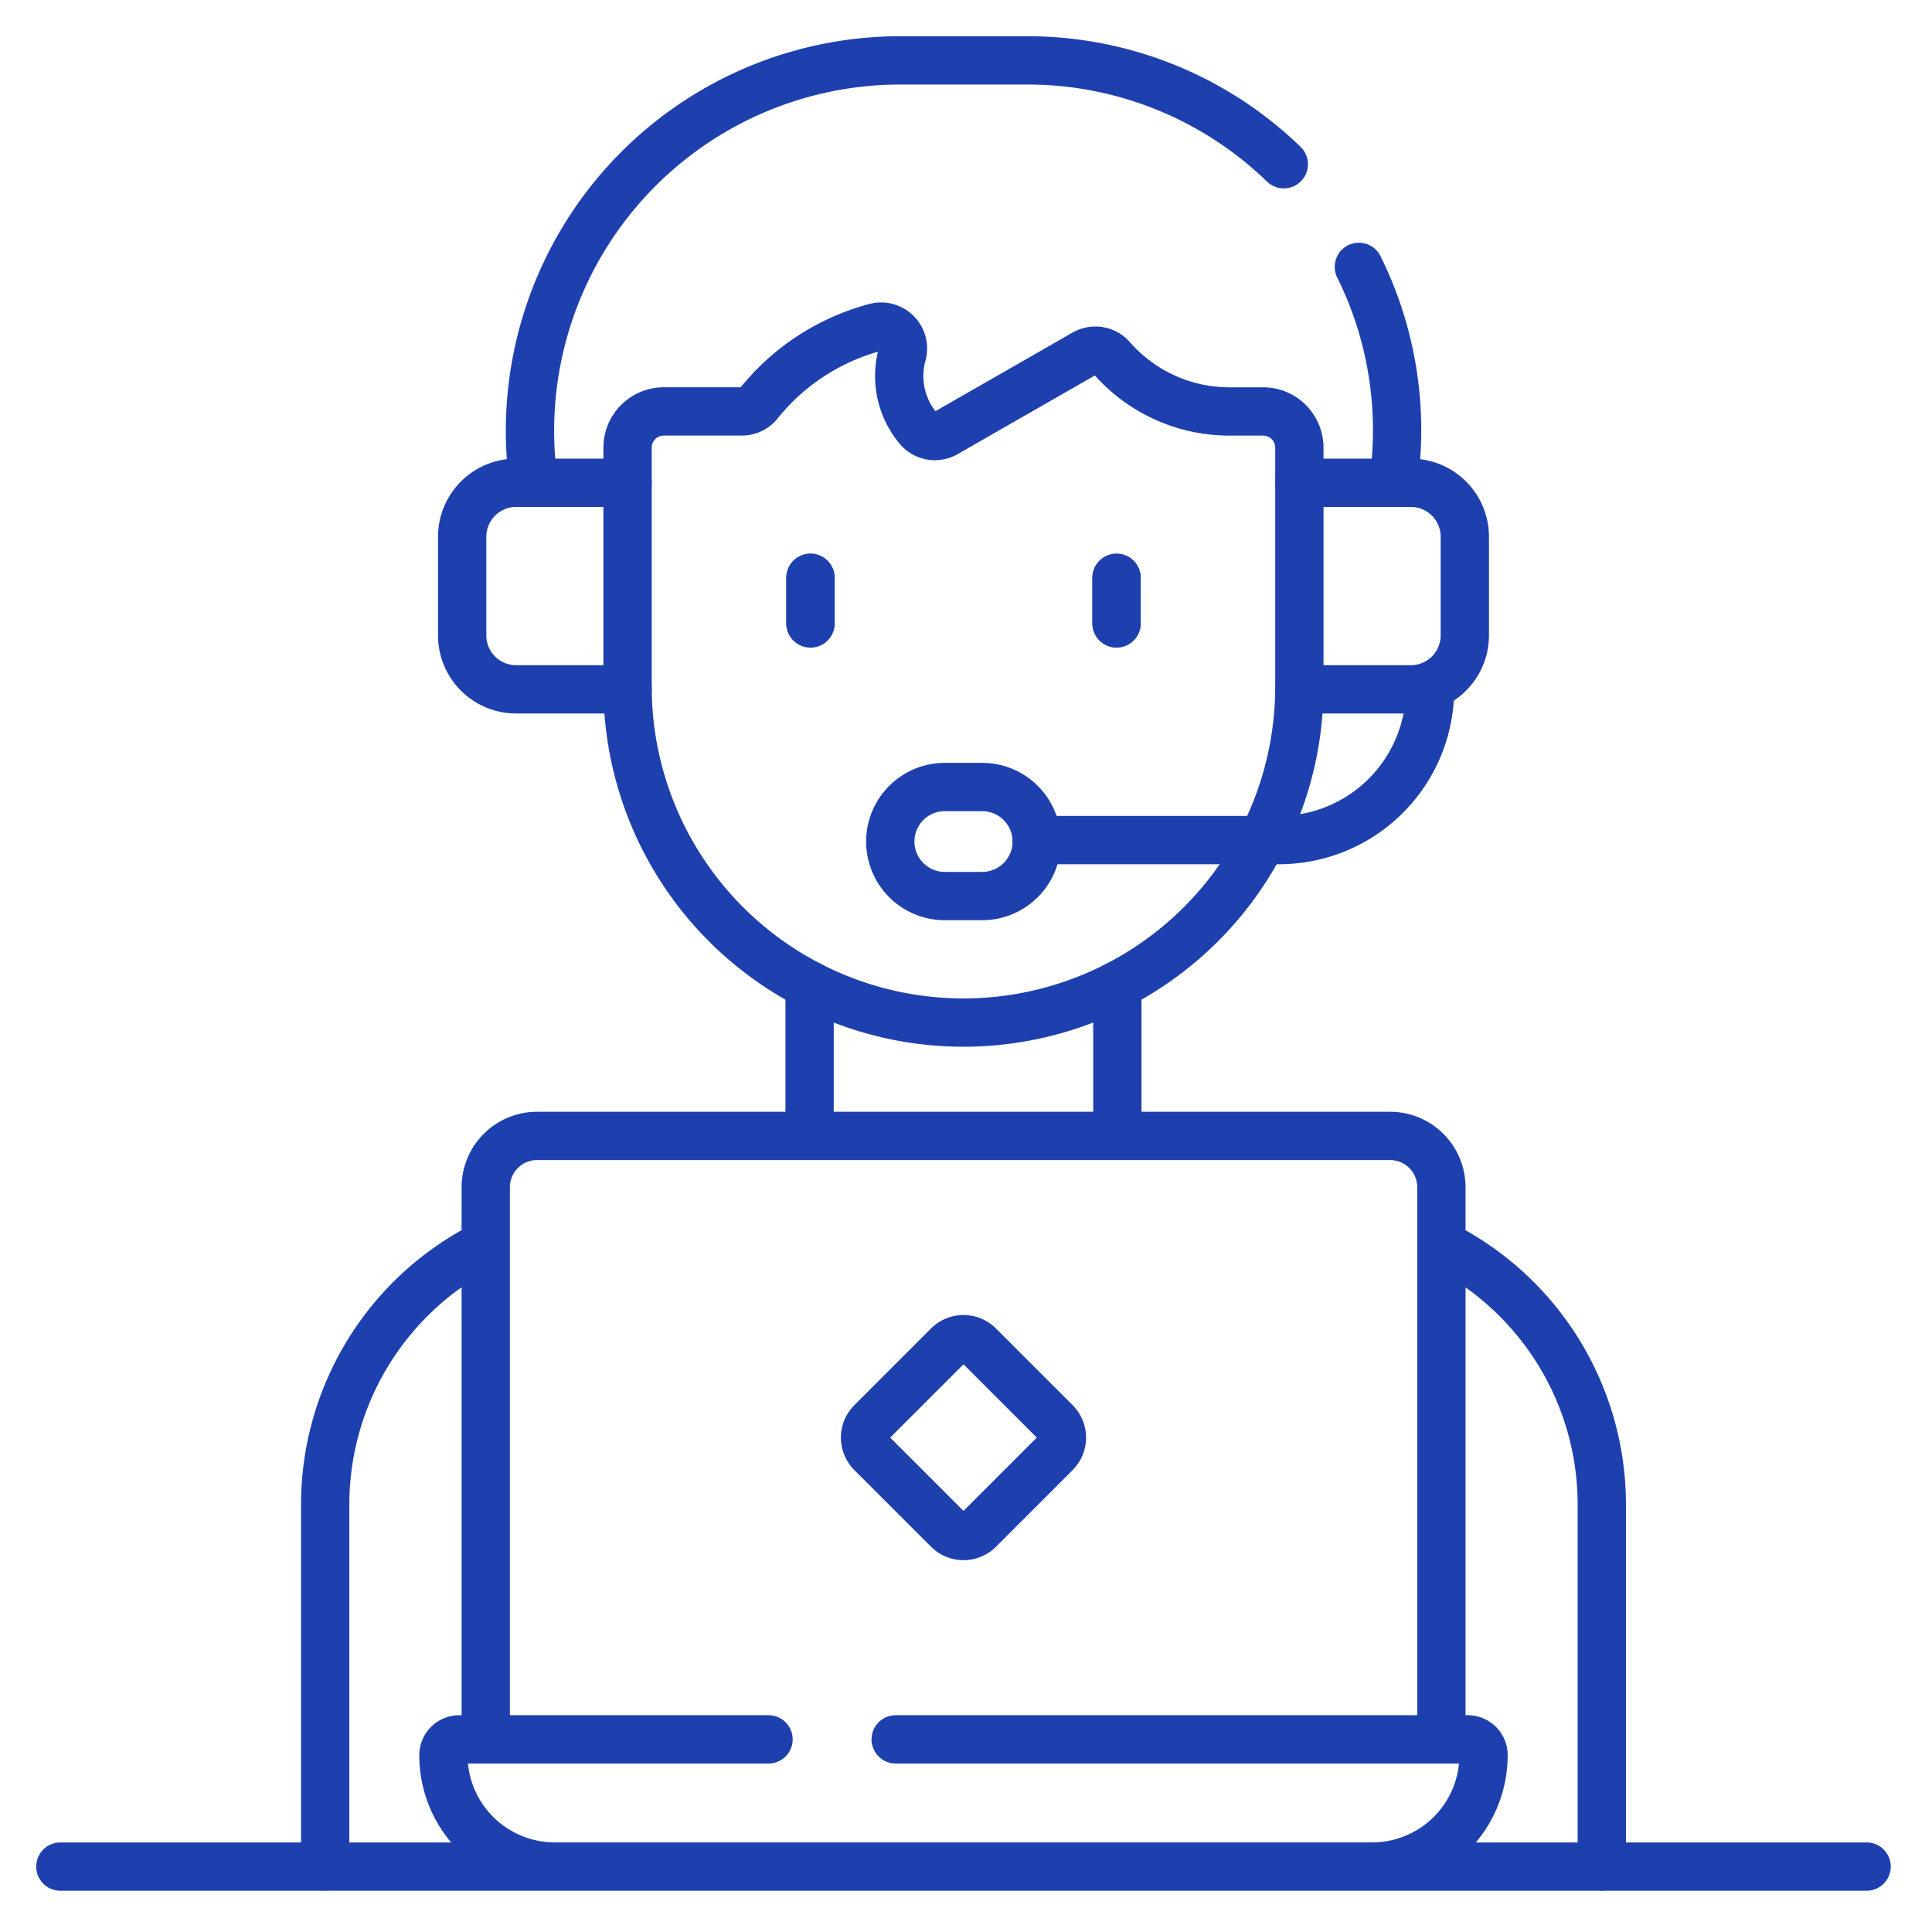
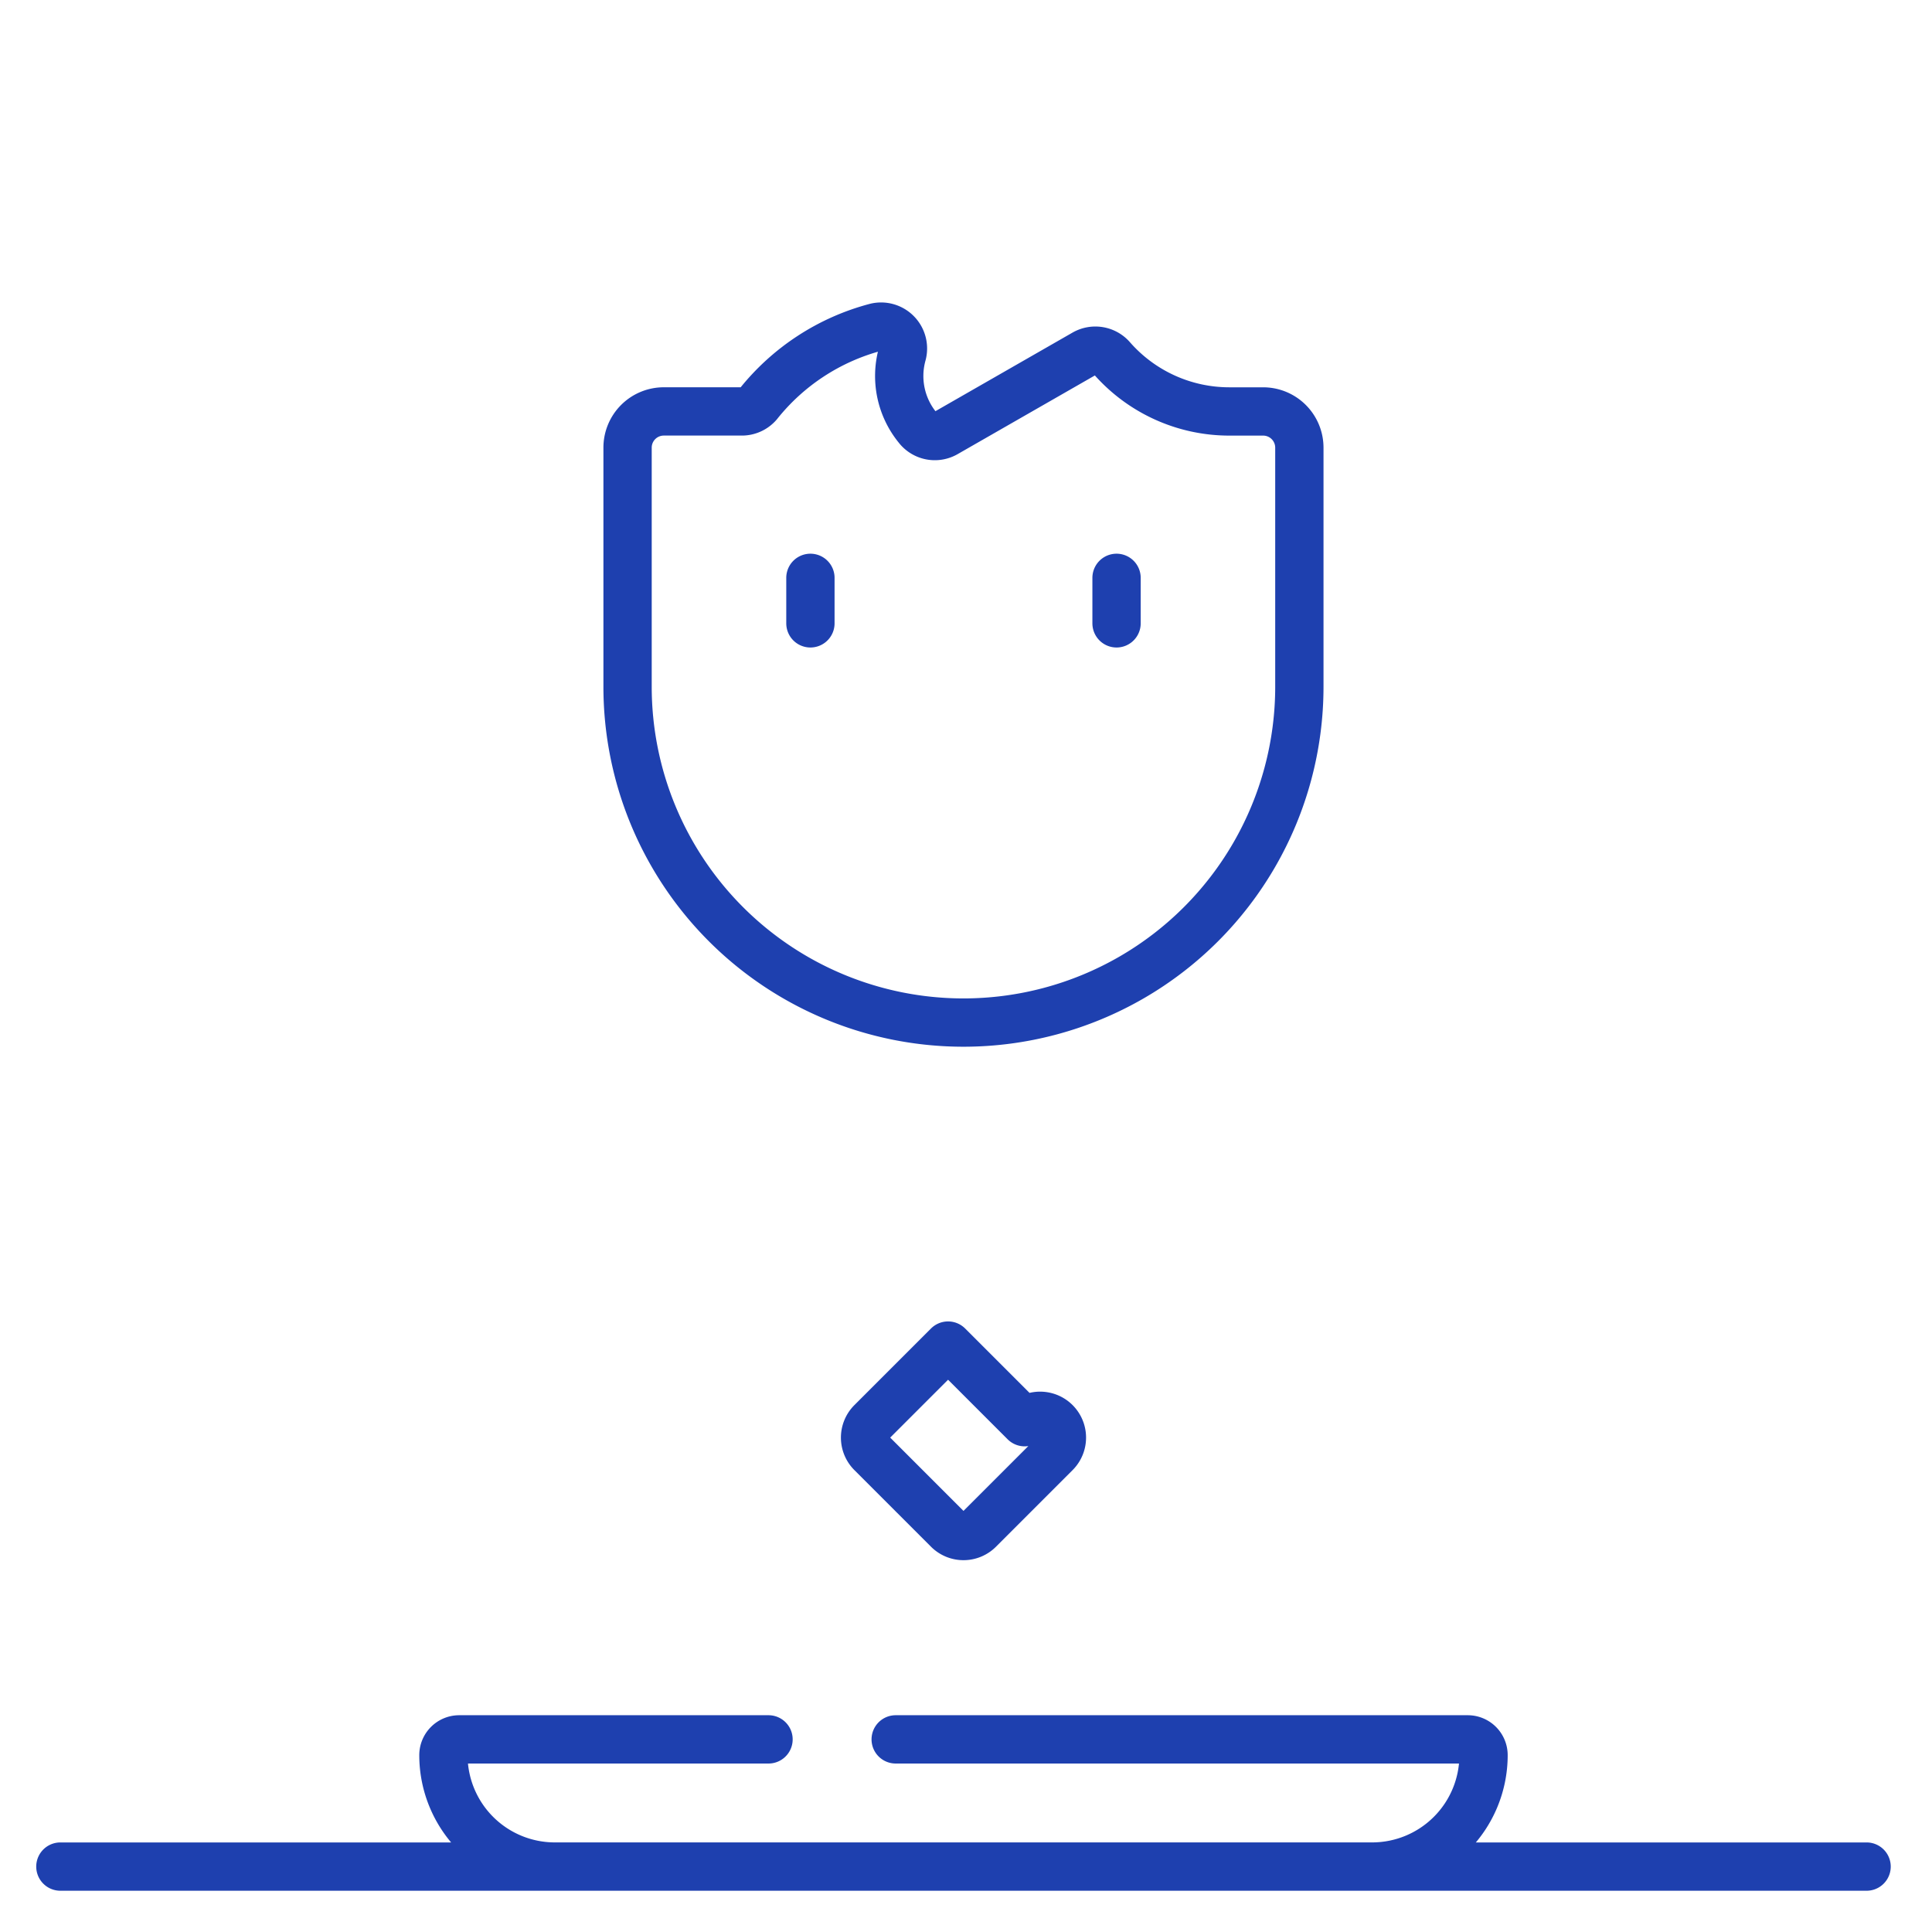
<svg xmlns="http://www.w3.org/2000/svg" width="64" height="64" viewBox="0 0 64 64">
  <defs>
    <clipPath id="clip-Page-Icons">
      <rect width="64" height="64" />
    </clipPath>
  </defs>
  <g id="Page-Icons" clip-path="url(#clip-Page-Icons)">
    <g id="consulting-icon" transform="translate(-5.5 -5.5)">
-       <path id="Path_280" data-name="Path 280" d="M134.048,31.571h1.238a1.806,1.806,0,0,1,1.806,1.806h0a1.806,1.806,0,0,1-1.806,1.806h-1.238a1.806,1.806,0,0,1-1.806-1.806h0A1.806,1.806,0,0,1,134.048,31.571ZM120.428,21.493A12.271,12.271,0,0,1,132.578,7.5h4.178a12.2,12.2,0,0,1,8.521,3.44m2.487,3.4a12.162,12.162,0,0,1,1.141,7.149M129.569,38.14v4.985m10.195-4.985v4.985M123.54,21.493h-3.692a1.788,1.788,0,0,0-1.788,1.788v3.267a1.787,1.787,0,0,0,1.788,1.787h3.694m22.252-6.842h3.692a1.788,1.788,0,0,1,1.788,1.788v3.267a1.787,1.787,0,0,1-1.788,1.787h-3.694m-6.055-3.692v1.507M129.6,24.642v1.507" transform="translate(-97.25)" fill="none" stroke="#1e40af" stroke-linecap="round" stroke-linejoin="round" stroke-miterlimit="10" stroke-width="1.6" />
      <path id="Path_281" data-name="Path 281" d="M184.627,83.572h-1.111a5.176,5.176,0,0,1-3.9-1.768h0a.722.722,0,0,0-.9-.151l-4.6,2.637a.719.719,0,0,1-.934-.188,2.7,2.7,0,0,1-.509-2.421.725.725,0,0,0-.866-.9,7.389,7.389,0,0,0-3.9,2.542.719.719,0,0,1-.544.248h-2.586a1.2,1.2,0,0,0-1.2,1.2V92.69A11.127,11.127,0,0,0,174.7,103.816h0A11.127,11.127,0,0,0,185.831,92.69V84.776A1.2,1.2,0,0,0,184.627,83.572Zm-4.852,5.512v1.507m-10.141-1.507v1.507" transform="translate(-137.288 -64.442)" fill="none" stroke="#1e40af" stroke-linecap="round" stroke-linejoin="round" stroke-miterlimit="10" stroke-width="1.6" />
-       <path id="Path_282" data-name="Path 282" d="M103.929,185h8.024a5.007,5.007,0,0,0,5.008-5.007v-.064M80.36,219V207.014a9.631,9.631,0,0,1,5.314-8.609m31.662,0a9.631,9.631,0,0,1,5.314,8.609V219m-5.314-4.214V196.5a1.7,1.7,0,0,0-1.7-1.7H87.379a1.7,1.7,0,0,0-1.7,1.7v18.29" transform="translate(-64.088 -151.671)" fill="none" stroke="#1e40af" stroke-linecap="round" stroke-linejoin="round" stroke-miterlimit="10" stroke-width="1.6" />
-       <path id="Path_283" data-name="Path 283" d="M35.171,372.634h18.95a.523.523,0,0,1,.523.523h0a3.69,3.69,0,0,1-3.69,3.69H23.879a3.69,3.69,0,0,1-3.69-3.69h0a.523.523,0,0,1,.523-.523H30.958m9.508-9.486-2.538,2.538a.722.722,0,0,1-1.022,0l-2.538-2.538a.722.722,0,0,1,0-1.021l2.538-2.538a.722.722,0,0,1,1.022,0l2.538,2.538A.722.722,0,0,1,40.466,363.148ZM7.5,376.848H67.333" transform="translate(0 -309.515)" fill="none" stroke="#1e40af" stroke-linecap="round" stroke-linejoin="round" stroke-miterlimit="10" stroke-width="1.6" />
+       <path id="Path_283" data-name="Path 283" d="M35.171,372.634h18.95a.523.523,0,0,1,.523.523h0a3.69,3.69,0,0,1-3.69,3.69H23.879a3.69,3.69,0,0,1-3.69-3.69h0a.523.523,0,0,1,.523-.523H30.958m9.508-9.486-2.538,2.538a.722.722,0,0,1-1.022,0l-2.538-2.538a.722.722,0,0,1,0-1.021l2.538-2.538l2.538,2.538A.722.722,0,0,1,40.466,363.148ZM7.5,376.848H67.333" transform="translate(0 -309.515)" fill="none" stroke="#1e40af" stroke-linecap="round" stroke-linejoin="round" stroke-miterlimit="10" stroke-width="1.6" />
    </g>
  </g>
</svg>